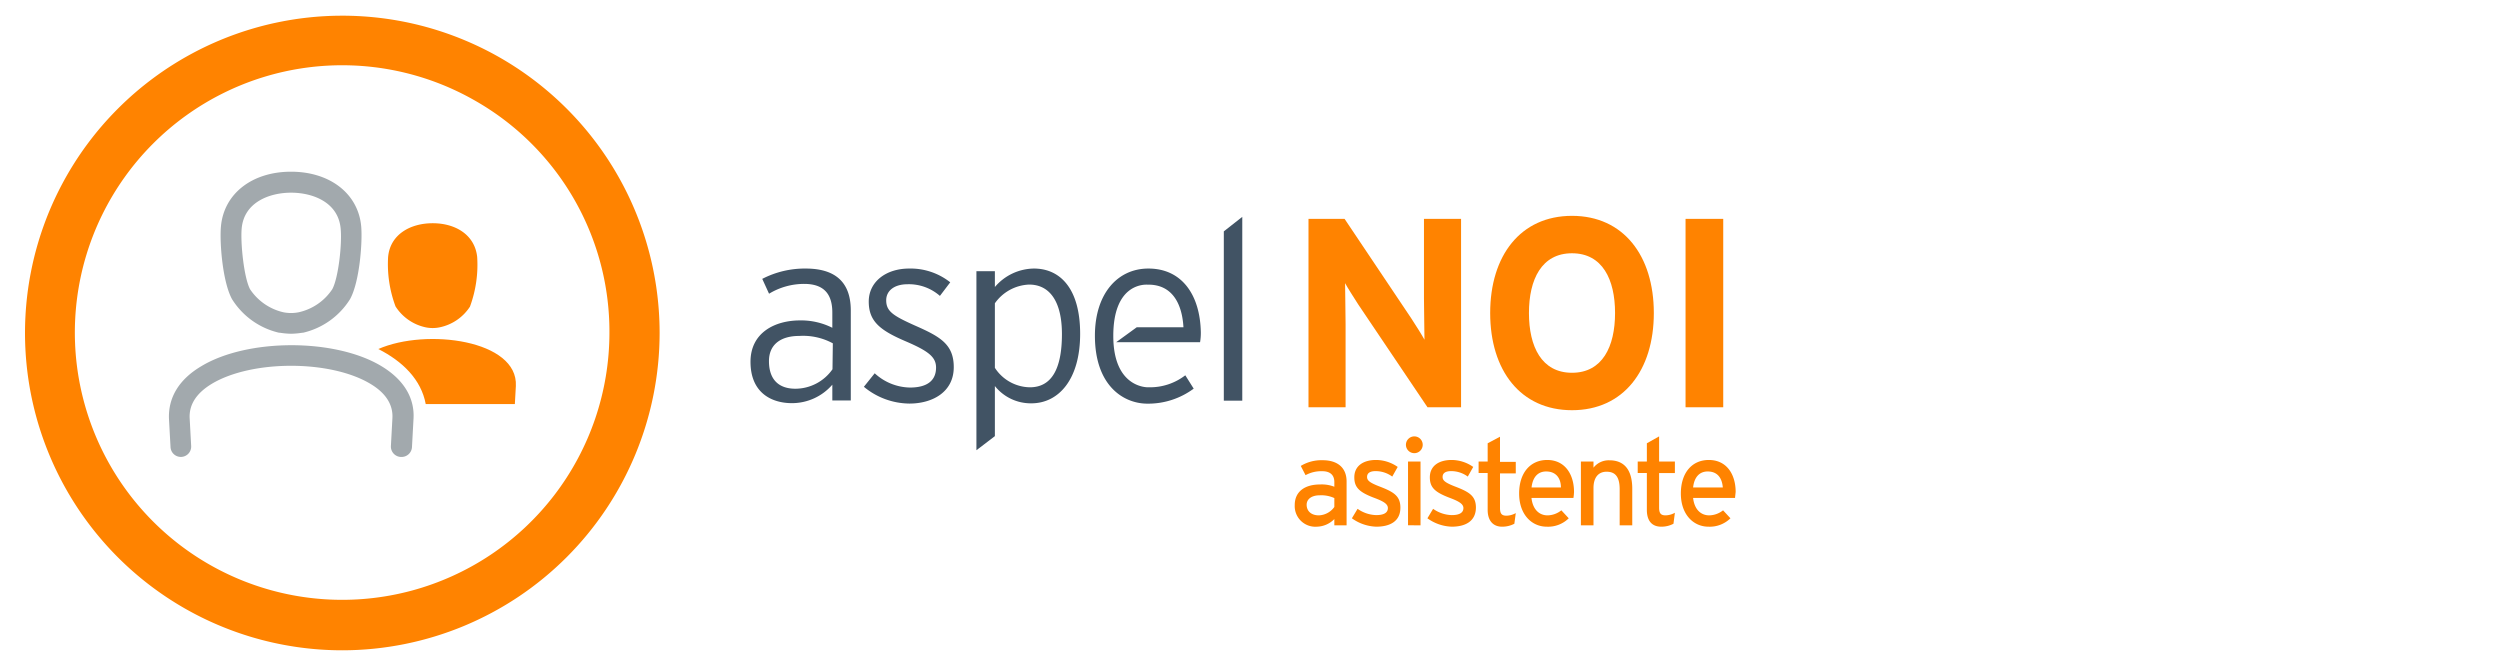
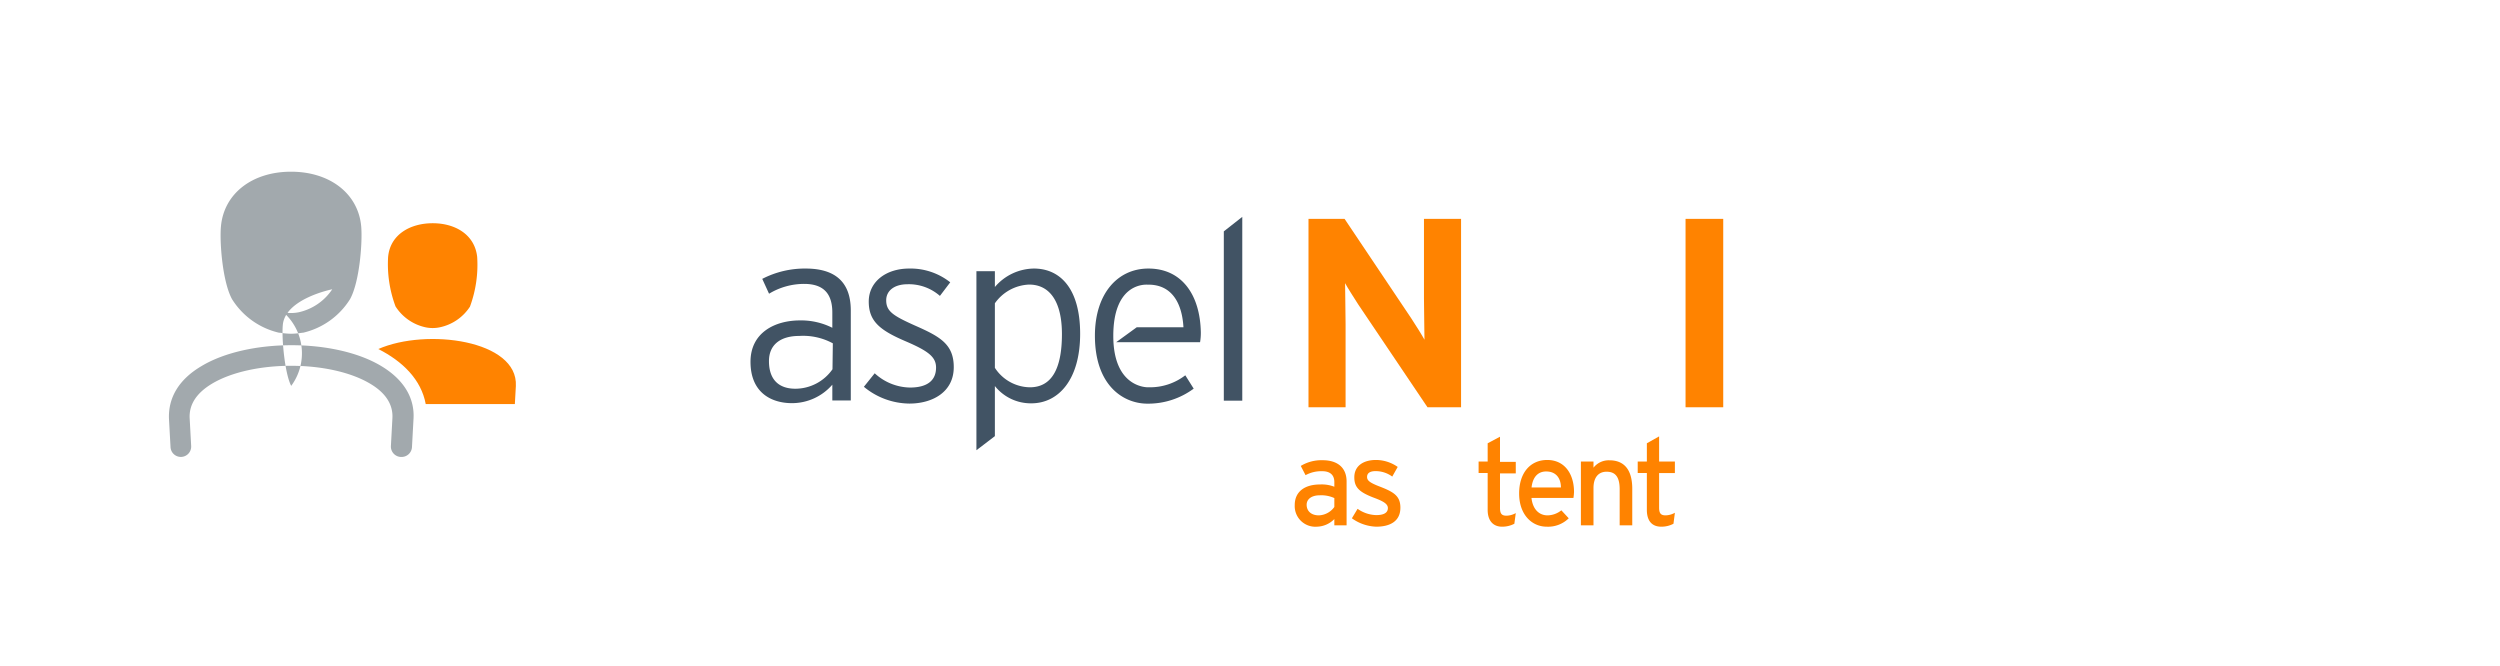
<svg xmlns="http://www.w3.org/2000/svg" id="Layer_1" data-name="Layer 1" viewBox="0 0 297.9 79.37">
  <defs>
    <style>.cls-1,.cls-3{fill:#ff8300;}.cls-2{fill:#a2a9ad;}.cls-3{fill-rule:evenodd;}.cls-4{fill:#415364;}</style>
  </defs>
  <title>imagotipo horizontal-NOI asistente_1</title>
-   <path class="cls-1" d="M40.8,77.49A37.81,37.81,0,1,1,78.6,39.68,37.85,37.85,0,0,1,40.8,77.49ZM56.62,12a31.85,31.85,0,1,0,16,27.64A31.65,31.65,0,0,0,56.62,12" />
-   <path class="cls-2" d="M47.82,54.45h-.07a1.24,1.24,0,0,1-1.17-1.3l.18-3.32c.09-1.61-.79-3-2.62-4.09-4.77-2.87-14.14-2.87-18.91,0-1.83,1.11-2.71,2.48-2.63,4.09l.18,3.32a1.23,1.23,0,1,1-2.46.13L20.14,50C20,47.41,21.32,45.21,24,43.63c5.51-3.32,15.94-3.33,21.45,0,2.64,1.59,4,3.78,3.82,6.35l-.18,3.31A1.24,1.24,0,0,1,47.82,54.45ZM34.68,39.77a9.39,9.39,0,0,1-1.32-.12l-.1,0a9,9,0,0,1-5.61-4c-1.13-2.05-1.5-6.79-1.32-8.69h0c.36-3.89,3.72-6.5,8.35-6.5s8,2.61,8.36,6.5c.17,1.9-.19,6.64-1.33,8.69a9,9,0,0,1-5.61,4l-.09,0A9.39,9.39,0,0,1,34.68,39.77Zm-.91-2.56a4.65,4.65,0,0,0,1.82,0,6.49,6.49,0,0,0,4-2.74c.75-1.36,1.19-5.52,1-7.26-.3-3.14-3.36-4.25-5.9-4.25s-5.6,1.11-5.89,4.25c-.16,1.74.27,5.9,1,7.26A6.52,6.52,0,0,0,33.77,37.21Z" />
+   <path class="cls-2" d="M47.82,54.45h-.07a1.24,1.24,0,0,1-1.17-1.3l.18-3.32c.09-1.61-.79-3-2.62-4.09-4.77-2.87-14.14-2.87-18.91,0-1.83,1.11-2.71,2.48-2.63,4.09l.18,3.32a1.23,1.23,0,1,1-2.46.13L20.14,50C20,47.41,21.32,45.21,24,43.63c5.51-3.32,15.94-3.33,21.45,0,2.64,1.59,4,3.78,3.82,6.35l-.18,3.31A1.24,1.24,0,0,1,47.82,54.45ZM34.68,39.77a9.39,9.39,0,0,1-1.32-.12l-.1,0a9,9,0,0,1-5.61-4c-1.13-2.05-1.5-6.79-1.32-8.69h0c.36-3.89,3.72-6.5,8.35-6.5s8,2.61,8.36,6.5c.17,1.9-.19,6.64-1.33,8.69a9,9,0,0,1-5.61,4l-.09,0A9.39,9.39,0,0,1,34.68,39.77Zm-.91-2.56a4.65,4.65,0,0,0,1.82,0,6.49,6.49,0,0,0,4-2.74s-5.6,1.11-5.89,4.25c-.16,1.74.27,5.9,1,7.26A6.52,6.52,0,0,0,33.77,37.21Z" />
  <path class="cls-3" d="M46.25,30.6c.25-2.66,2.64-4,5.31-4s5,1.34,5.3,4A14.42,14.42,0,0,1,56,36.54,5.66,5.66,0,0,1,52.41,39a4.11,4.11,0,0,1-1.71,0,5.66,5.66,0,0,1-3.57-2.49,14.42,14.42,0,0,1-.88-5.94Z" />
  <path class="cls-3" d="M50.73,48.15H61.35L61.47,46c.29-5.47-10.64-6.93-16.39-4.41C48,43.07,50.19,45.24,50.73,48.15Z" />
  <path class="cls-1" d="M170.1,48.53l-8.25-12.25c-.54-.84-1.28-2-1.57-2.54,0,.83.06,3.66.06,4.91v9.88h-4.42V26.08h4.3l7.95,11.86c.55.84,1.28,2,1.57,2.54,0-.84-.06-3.66-.06-4.91V26.08h4.42V48.53Z" />
-   <path class="cls-1" d="M187.32,48.88c-6.13,0-9.75-4.74-9.75-11.58s3.62-11.58,9.75-11.58,9.75,4.75,9.75,11.58S193.45,48.88,187.32,48.88Zm0-18.7c-3.62,0-5.13,3.11-5.13,7.12s1.51,7.12,5.13,7.12,5.13-3.11,5.13-7.12S190.94,30.18,187.32,30.18Z" />
  <path class="cls-1" d="M200.85,48.53V26.08h4.49V48.53Z" />
  <path class="cls-4" d="M96,32a11.05,11.05,0,0,0-5.17,1.23L91.64,35a8.06,8.06,0,0,1,4.19-1.17c2.26,0,3.35,1.12,3.35,3.41v1.82a8.26,8.26,0,0,0-3.85-.88c-3,0-5.9,1.46-5.9,4.93,0,3.72,2.53,4.93,4.94,4.93a6.37,6.37,0,0,0,4.81-2.2v1.88h2.2V37C101.38,33.41,99.3,32,96,32Zm3.2,12a5.41,5.41,0,0,1-4.43,2.32c-1.88,0-3.14-1-3.14-3.29,0-1.94,1.35-3,3.61-3a7.44,7.44,0,0,1,4,.88Z" />
  <path class="cls-4" d="M109,38.78c-2.61-1.17-3.4-1.7-3.4-3,0-1.12.94-1.91,2.55-1.91A5.61,5.61,0,0,1,112,35.26l1.23-1.62A7.63,7.63,0,0,0,108.34,32c-2.79,0-4.82,1.59-4.82,3.93s1.3,3.41,4.38,4.73c2.73,1.17,3.64,1.88,3.64,3.14,0,1.5-1,2.38-3.11,2.38a6.35,6.35,0,0,1-4.2-1.7l-1.29,1.61a8.6,8.6,0,0,0,5.43,2c2.67,0,5.28-1.32,5.28-4.34C113.65,41,112,40.1,109,38.78Z" />
  <path class="cls-4" d="M123.2,32a6.2,6.2,0,0,0-4.65,2.2V32.32h-2.2V53.65l2.2-1.68V46a5.47,5.47,0,0,0,4.35,2.06c3.23,0,5.81-2.82,5.81-8.28S126.28,32,123.2,32Zm-.48,14.15a5.06,5.06,0,0,1-4.17-2.32V36.14a5.24,5.24,0,0,1,4.08-2.23c2.44,0,3.91,2,3.91,5.9C126.54,44,125.28,46.15,122.72,46.15Z" />
  <polygon class="cls-4" points="145.83 27.57 145.83 47.74 148.03 47.74 148.03 25.84 145.83 27.57" />
  <path class="cls-4" d="M136.84,32c-3.67,0-6.37,3-6.37,8,0,6,3.44,8.1,6.26,8.1a9.11,9.11,0,0,0,5.51-1.79l-1-1.59A6.88,6.88,0,0,1,137,46.15h-.16s-4.18.19-4.18-6.12c0-6,3.41-6.14,4.07-6.11h.12c2.71,0,4,2.09,4.17,5.08h-5.57L133,40.78h10a6.72,6.72,0,0,0,.09-1.21C143,35.17,140.86,32,136.84,32Z" />
  <path class="cls-1" d="M159,62.6v-.75a3,3,0,0,1-2.08.91,2.46,2.46,0,0,1-2.64-2.57c0-1.69,1.3-2.46,3-2.46A4.14,4.14,0,0,1,159,58v-.56c0-.83-.5-1.29-1.43-1.29a3.91,3.91,0,0,0-2,.47L155,55.52a4.73,4.73,0,0,1,2.61-.68c1.69,0,2.85.82,2.85,2.54V62.6Zm0-3.25a3.76,3.76,0,0,0-1.74-.33c-.95,0-1.56.44-1.56,1.13s.48,1.26,1.46,1.26a2.38,2.38,0,0,0,1.84-1Z" />
  <path class="cls-1" d="M164,62.76a5.25,5.25,0,0,1-2.91-1l.68-1.13a4,4,0,0,0,2.22.75c.94,0,1.39-.3,1.39-.84s-.66-.86-1.77-1.27c-1.63-.64-2.23-1.19-2.23-2.39,0-1.36,1.07-2.07,2.59-2.07a4.53,4.53,0,0,1,2.58.83l-.65,1.15a3.32,3.32,0,0,0-2-.65c-.72,0-1,.29-1,.69s.26.66,1.41,1.11c1.69.65,2.56,1.11,2.56,2.54C166.88,62.19,165.52,62.76,164,62.76Z" />
-   <path class="cls-1" d="M168.53,54a1,1,0,1,1,1-.95A1,1,0,0,1,168.53,54Zm-.75,8.59V55h1.49V62.6Z" />
-   <path class="cls-1" d="M173,62.76a5.23,5.23,0,0,1-2.91-1l.68-1.13a4,4,0,0,0,2.22.75c.94,0,1.39-.3,1.39-.84s-.67-.86-1.77-1.27c-1.63-.64-2.23-1.19-2.23-2.39,0-1.36,1.07-2.07,2.6-2.07a4.53,4.53,0,0,1,2.57.83l-.65,1.15a3.32,3.32,0,0,0-2-.65c-.72,0-1,.29-1,.69s.26.66,1.4,1.11c1.7.65,2.57,1.11,2.57,2.54C175.86,62.19,174.5,62.76,173,62.76Z" />
  <path class="cls-1" d="M180.45,62.41a3.09,3.09,0,0,1-1.47.35c-1,0-1.71-.65-1.71-2V56.36h-1.08V55h1.08V52.82l1.47-.78v3h1.88v1.37h-1.88v4.12c0,.71.23.92.78.92a2.36,2.36,0,0,0,1.1-.31Z" />
  <path class="cls-1" d="M187.49,59.33h-5c.16,1.46,1,2.08,1.91,2.08a2.69,2.69,0,0,0,1.65-.6l.88.95a3.51,3.51,0,0,1-2.62,1c-1.78,0-3.29-1.44-3.29-3.95s1.37-4,3.34-4c2.15,0,3.2,1.75,3.2,3.81A5.62,5.62,0,0,1,187.49,59.33Zm-3.25-3.15c-1,0-1.61.7-1.74,1.91H186C186,57.05,185.47,56.18,184.24,56.18Z" />
  <path class="cls-1" d="M193,62.6V58.3c0-1.54-.57-2.09-1.56-2.09s-1.56.71-1.56,1.94V62.6h-1.5V55h1.5v.73a2.3,2.3,0,0,1,1.9-.88c1.78,0,2.72,1.15,2.72,3.4V62.6Z" />
  <path class="cls-1" d="M199.41,62.41a3.05,3.05,0,0,1-1.46.35c-1.06,0-1.71-.65-1.71-2V56.36h-1.09V55h1.09V52.82L197.7,52v3h1.88v1.37H197.7v4.12c0,.71.23.92.78.92a2.36,2.36,0,0,0,1.1-.31Z" />
-   <path class="cls-1" d="M206.75,59.33h-5c.16,1.46,1,2.08,1.92,2.08a2.72,2.72,0,0,0,1.65-.6l.88.95a3.53,3.53,0,0,1-2.62,1c-1.78,0-3.29-1.44-3.29-3.95s1.36-4,3.33-4c2.16,0,3.2,1.75,3.2,3.81C206.79,58.92,206.76,59.16,206.75,59.33Zm-3.26-3.15c-1,0-1.61.7-1.74,1.91h3.54C205.21,57.05,204.72,56.18,203.49,56.18Z" />
</svg>